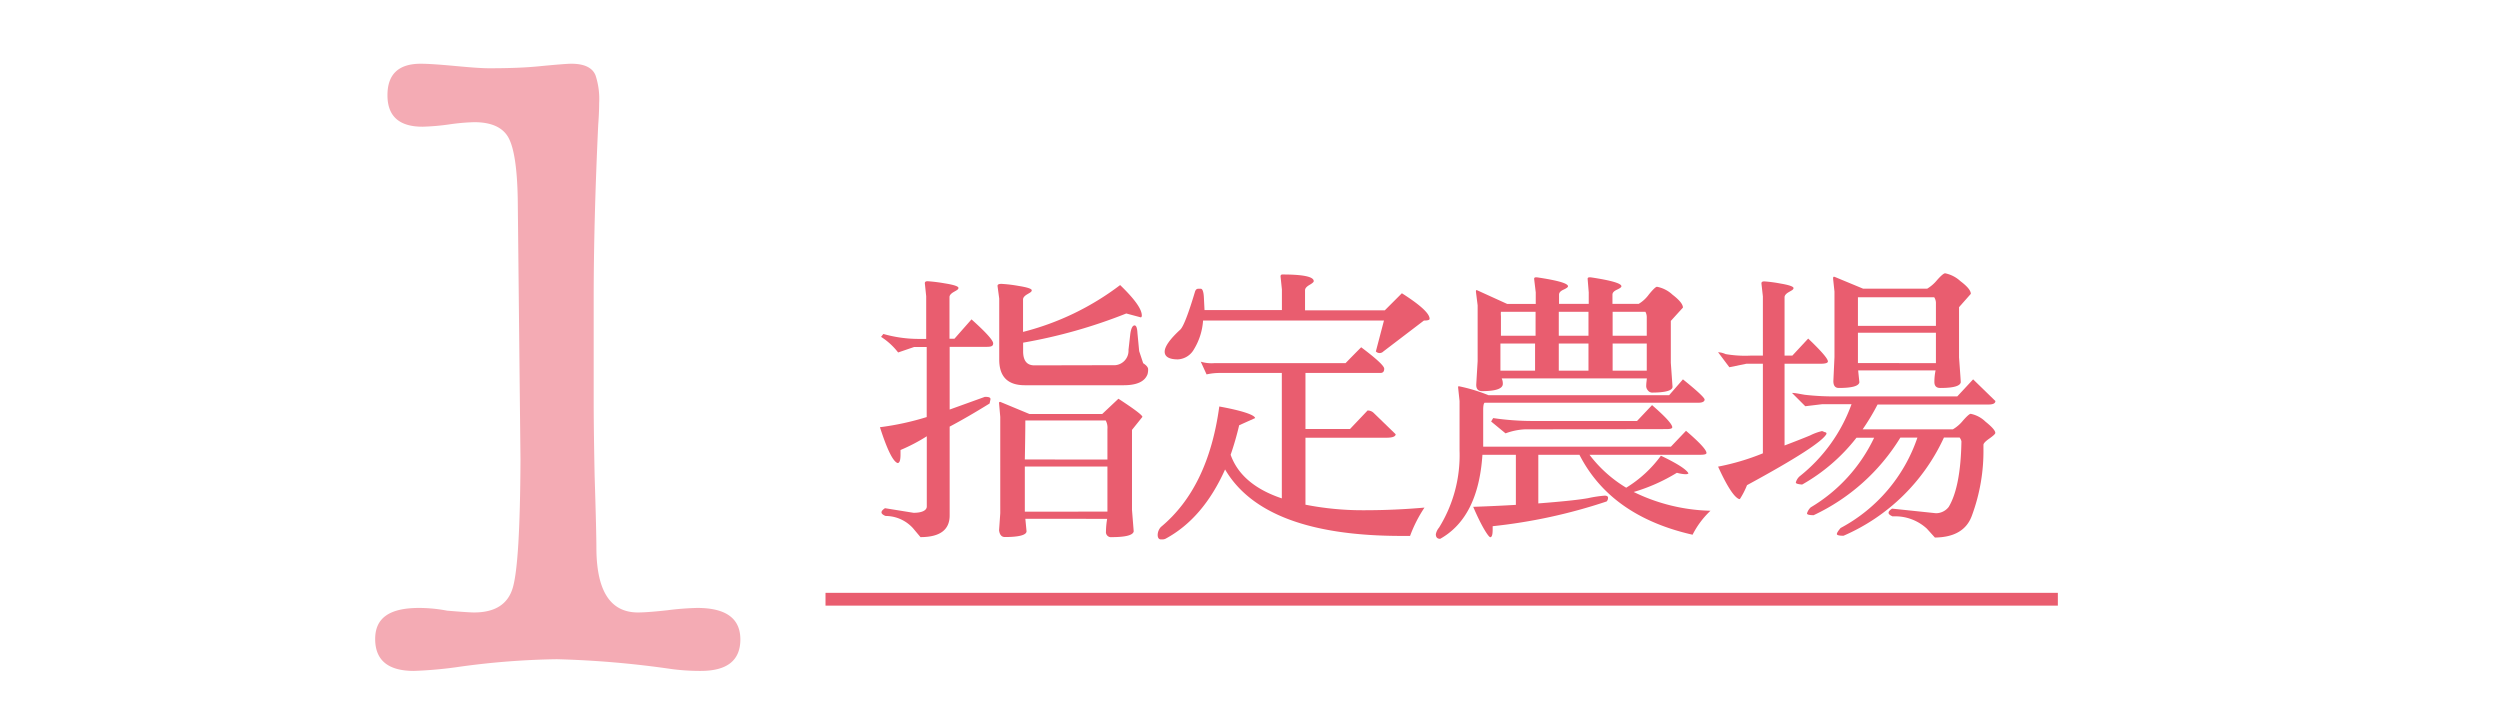
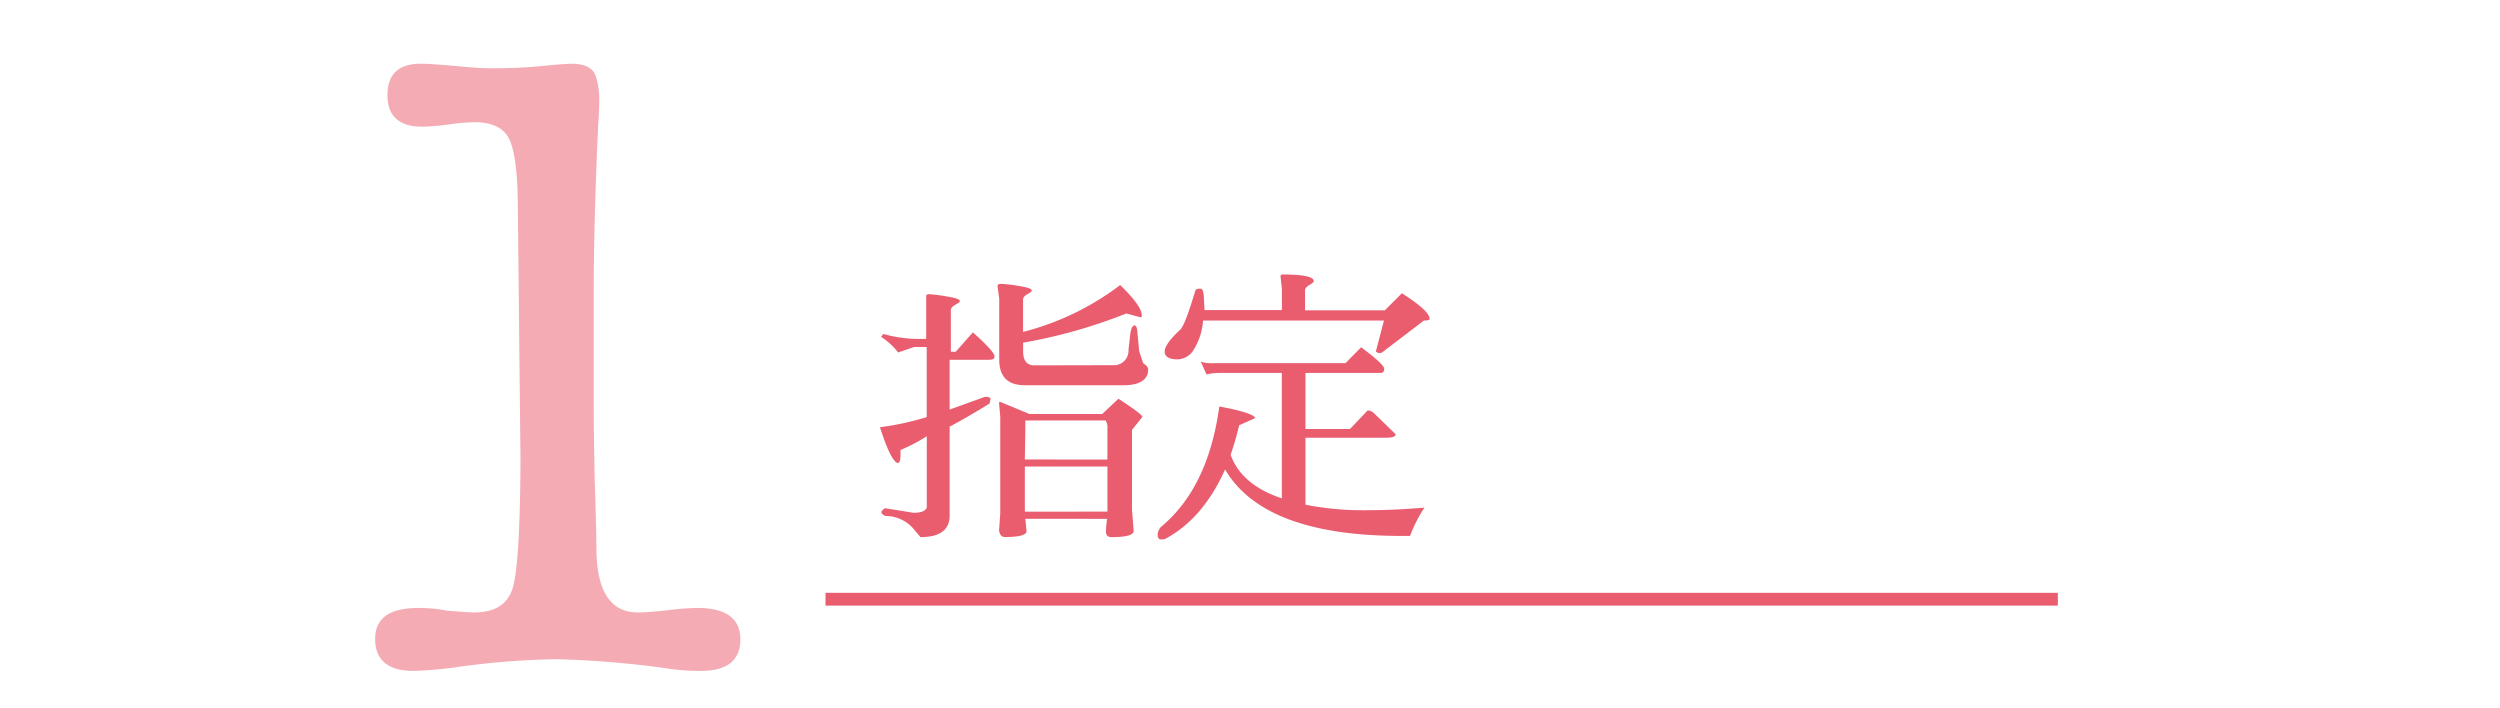
<svg xmlns="http://www.w3.org/2000/svg" viewBox="0 0 293 83">
  <defs>
    <style>.cls-1{fill:#f4abb4;}.cls-2{fill:#e95d6f;}.cls-3,.cls-4{fill:none;}.cls-3{stroke:#e95d6f;stroke-miterlimit:10;stroke-width:1.5px;}</style>
  </defs>
  <g id="レイヤー_2" data-name="レイヤー 2">
    <g id="本体">
      <path class="cls-1" d="M61,53.86l-.32-30.58q-.1-5.37-1.1-7.17c-.67-1.19-2-1.79-4-1.79a24.65,24.65,0,0,0-3,.27,26.62,26.62,0,0,1-3.06.26q-4.11,0-4.11-3.69t3.9-3.69c.84,0,2.16.09,4,.26S56.38,8,57.37,8c2.24,0,4.11-.07,5.58-.21,2.18-.21,3.52-.32,4-.32,1.54,0,2.49.46,2.85,1.37a8.89,8.89,0,0,1,.42,3.27c0,.21,0,1.05-.11,2.53q-.53,11.28-.53,20.45V47q0,3.27.11,8.75.21,6.64.21,8.75.11,7.27,4.85,7.28c.77,0,1.93-.09,3.48-.26a32.94,32.94,0,0,1,3.48-.27q5.06,0,5.06,3.69t-4.64,3.69a25.5,25.5,0,0,1-3.37-.21,113.56,113.56,0,0,0-13.5-1.16,91.59,91.59,0,0,0-11.38.88,47.9,47.9,0,0,1-5.38.49c-3,0-4.53-1.24-4.53-3.74s1.72-3.64,5.16-3.64a17.74,17.74,0,0,1,3.27.32c1.69.14,2.74.21,3.16.21q3.69,0,4.54-2.9T61,53.86Z" />
-       <path class="cls-2" d="M107.55,39.72h1v-5l-.16-1.52c0-.16.09-.24.34-.24a18.78,18.78,0,0,1,2,.25c1.07.17,1.6.35,1.6.53s-.17.26-.52.46-.53.4-.53.62v4.88h.58l2-2.27c1.7,1.52,2.54,2.46,2.54,2.81s-.27.41-.81.41H111.3V48l4.13-1.49c.48,0,.69.08.65.31l-.1.47Q113.4,48.89,111.3,50V60.41c0,1.69-1.14,2.54-3.42,2.54L107,61.9a4.36,4.36,0,0,0-3.22-1.43c-.31-.13-.47-.27-.47-.42s.14-.31.41-.49l3.35.54c1,0,1.55-.29,1.55-.74V51.13a20.74,20.74,0,0,1-3.08,1.61c0,.19,0,.37,0,.53,0,.67-.11,1-.34,1q-.81-.27-2.07-4.2a32.31,32.31,0,0,0,5.48-1.19V40.67h-1.48l-1.87.64a7.87,7.87,0,0,0-2-1.83l.27-.34A15.1,15.1,0,0,0,107.55,39.72Zm22.88,3.08A1.7,1.7,0,0,0,132.26,41l.21-1.86c.09-.64.26-1,.5-1h0c.2,0,.31.3.34.91l.2,2.1.47,1.42c.39.25.58.49.58.71a2,2,0,0,1-.07.58c-.32.86-1.25,1.29-2.81,1.29H120.11c-2,0-3-1-3-3V35l-.2-1.49c0-.16.13-.24.47-.24a16.88,16.88,0,0,1,2,.24c1,.16,1.54.33,1.54.51s-.17.26-.51.46-.51.4-.51.62v3.8a31.7,31.7,0,0,0,11.38-5.49c1.69,1.63,2.54,2.81,2.54,3.56a.24.24,0,0,1-.1.23L132,36.74a60.78,60.78,0,0,1-12.09,3.42v1c0,1.11.44,1.66,1.32,1.66Zm-10.26,18,.14,1.46c0,.45-.89.68-2.54.68-.38,0-.61-.26-.68-.78l.14-2V48.86l-.14-1.59c0-.11,0-.17.14-.17l3.42,1.42h8.53l1.9-1.79c1.87,1.22,2.81,1.93,2.81,2.13l-1.22,1.52v9.38l.2,2.51c-.07.45-.92.68-2.57.68a.59.59,0,0,1-.68-.66,9.07,9.07,0,0,1,.14-1.48Zm9.62-6.94V50.28a1.77,1.77,0,0,0-.2-1h-9.42s0,1.55-.06,4.57Zm0,6.1V54.68h-9.68l0,5.29Z" />
+       <path class="cls-2" d="M107.55,39.72h1v-5c0-.16.09-.24.34-.24a18.78,18.78,0,0,1,2,.25c1.07.17,1.6.35,1.6.53s-.17.26-.52.46-.53.4-.53.62v4.88h.58l2-2.27c1.7,1.52,2.54,2.46,2.54,2.81s-.27.41-.81.41H111.3V48l4.13-1.49c.48,0,.69.08.65.31l-.1.47Q113.4,48.89,111.3,50V60.41c0,1.69-1.14,2.54-3.42,2.54L107,61.9a4.36,4.36,0,0,0-3.22-1.43c-.31-.13-.47-.27-.47-.42s.14-.31.41-.49l3.35.54c1,0,1.55-.29,1.55-.74V51.13a20.74,20.74,0,0,1-3.08,1.61c0,.19,0,.37,0,.53,0,.67-.11,1-.34,1q-.81-.27-2.07-4.2a32.31,32.31,0,0,0,5.48-1.19V40.67h-1.48l-1.87.64a7.87,7.87,0,0,0-2-1.83l.27-.34A15.1,15.1,0,0,0,107.55,39.72Zm22.88,3.08A1.7,1.7,0,0,0,132.26,41l.21-1.86c.09-.64.26-1,.5-1h0c.2,0,.31.3.34.91l.2,2.1.47,1.42c.39.25.58.49.58.71a2,2,0,0,1-.07.58c-.32.86-1.25,1.29-2.81,1.29H120.11c-2,0-3-1-3-3V35l-.2-1.49c0-.16.13-.24.47-.24a16.88,16.88,0,0,1,2,.24c1,.16,1.54.33,1.54.51s-.17.26-.51.46-.51.4-.51.62v3.8a31.7,31.7,0,0,0,11.38-5.49c1.69,1.63,2.54,2.81,2.54,3.56a.24.24,0,0,1-.1.23L132,36.74a60.78,60.78,0,0,1-12.09,3.42v1c0,1.11.44,1.66,1.32,1.66Zm-10.26,18,.14,1.46c0,.45-.89.68-2.54.68-.38,0-.61-.26-.68-.78l.14-2V48.86l-.14-1.59c0-.11,0-.17.14-.17l3.42,1.42h8.53l1.9-1.79c1.87,1.22,2.81,1.93,2.81,2.13l-1.22,1.52v9.38l.2,2.51c-.07.45-.92.68-2.57.68a.59.59,0,0,1-.68-.66,9.07,9.07,0,0,1,.14-1.48Zm9.62-6.94V50.28a1.77,1.77,0,0,0-.2-1h-9.42s0,1.55-.06,4.57Zm0,6.1V54.68h-9.68l0,5.29Z" />
      <path class="cls-2" d="M136.24,63.22h-.18c-.25,0-.38-.2-.38-.53a1.41,1.41,0,0,1,.38-.93q5.55-4.6,6.84-14.12c2.75.5,4.15,1,4.2,1.36l-1.87.84a35.27,35.27,0,0,1-1,3.46c.83,2.34,2.84,4.05,6,5.11V43.71H143a7.11,7.11,0,0,0-1.59.17l-.68-1.49a4.38,4.38,0,0,0,1.6.17h15.37q.92-.95,1.83-1.86c1.8,1.35,2.7,2.19,2.7,2.51s-.13.48-.4.5H153v6.57h5.22l2.06-2.17a1,1,0,0,1,.71.28l2.58,2.5c0,.27-.38.41-1.05.41H153v7.85a34.72,34.72,0,0,0,6.88.65c2.46,0,4.82-.11,7.07-.31a15.76,15.76,0,0,0-1.69,3.32h-1q-16.11,0-20.68-7.79-2.58,5.76-7,8.13A.93.93,0,0,1,136.24,63.22Zm3.69-22.28a2.3,2.3,0,0,1-1.88,1.18c-1,0-1.55-.3-1.55-.9s.61-1.47,1.83-2.59c.36-.34.94-1.82,1.72-4.43.07-.23.19-.35.37-.36h.31c.21,0,.34.37.37,1.11l.07,1.39,9.07,0V33.93l-.16-1.53c0-.15.06-.23.23-.23q3.66,0,3.66.78,0,.16-.51.45c-.34.2-.51.4-.51.63v2.34l9.35,0,2-2q3.26,2.07,3.25,3c0,.13-.22.2-.67.2l-4.75,3.62a.61.61,0,0,1-.88,0l.95-3.62H141A7.42,7.42,0,0,1,139.93,40.94Z" />
-       <path class="cls-2" d="M174.46,46.32h21.16l1.62-1.86c1.7,1.37,2.54,2.16,2.54,2.37s-.23.37-.71.37H174c-.11.07-.17.35-.17.85v3.38c0,.31,0,.62,0,.92h22l1.77-1.86c1.6,1.37,2.4,2.24,2.4,2.6,0,.14-.24.21-.71.21h-13a15.25,15.25,0,0,0,4.3,3.86,14.22,14.22,0,0,0,4.07-3.75c1.88.9,2.95,1.58,3.22,2.05,0,.08-.15.12-.35.12a4.56,4.56,0,0,1-1-.17,21,21,0,0,1-5.06,2.25,21.55,21.55,0,0,0,9,2.2,10.1,10.1,0,0,0-2.1,2.81q-9.59-2.18-13.26-9.37h-4.82V59c2.86-.22,4.82-.43,5.85-.62a14.46,14.46,0,0,1,1.92-.29c.24,0,.38.07.4.21a.62.62,0,0,1-.16.47,62.84,62.84,0,0,1-13.36,2.9c0,.14,0,.27,0,.39,0,.6-.09.9-.28.9s-1-1.21-2-3.56c1.79-.06,3.45-.14,5-.23V53.3h-3.92q-.48,7.34-4.95,9.85-.51,0-.51-.54a1.74,1.74,0,0,1,.38-.78,16.1,16.1,0,0,0,2.4-9V47l-.17-1.59c0-.09,0-.14.1-.14A19.78,19.78,0,0,1,174.46,46.32Zm5.34-13.64c0-.12.07-.18.23-.18h.08q3.66.54,3.66,1.05c0,.11-.18.24-.53.4s-.52.35-.52.58v1.08h3.48V34.27l-.13-1.59c0-.12.07-.18.25-.18h.09c2.41.36,3.62.71,3.62,1.05,0,.11-.17.24-.52.4s-.53.35-.53.58v1.08h3.08a4,4,0,0,0,1.19-1.1c.49-.6.81-.9.95-.9a3.67,3.67,0,0,1,1.82.93c.82.63,1.22,1.13,1.22,1.51l-1.42,1.56v4.91l.2,2.81c0,.45-.85.68-2.43.68a.63.63,0,0,1-.46-.26.78.78,0,0,1-.19-.61c0-.23.05-.5.07-.79H176a1.41,1.41,0,0,1,.13.64c0,.56-.81.85-2.44.85-.48,0-.71-.29-.67-.85l.16-2.67V35.79l-.2-1.59c0-.14,0-.2.1-.2l3.56,1.62h3.35V34.27Zm-1.11,17.64a7.49,7.49,0,0,0-2.24.47l-1.69-1.39L175,49a32.29,32.29,0,0,0,4.61.34h12.25l1.76-1.86c1.58,1.37,2.37,2.24,2.37,2.6,0,.14-.22.21-.67.21Zm-2.78-13.78a2.33,2.33,0,0,0,0,.5v2.31h4.06V36.54Zm4,3.72h-4.06v3.18h4.06Zm2.78-.91h3.48V36.54h-3.48Zm0,4.09h3.48V40.26h-3.48ZM193,39.35v-2.1a1.33,1.33,0,0,0-.16-.71H189v2.81Zm0,4.09V40.26H189v3.18Z" />
-       <path class="cls-2" d="M214.23,42.36c0,.18-.29.27-.85.27h-4.23v9.58c1.19-.45,2.18-.84,3-1.18a6.25,6.25,0,0,1,1.4-.51l0,0,.35.14c.13,0,.18.11.16.2q-.69,1.32-9.31,6a9.26,9.26,0,0,1-.83,1.62.17.17,0,0,1-.12,0q-.88-.37-2.44-3.79a27.82,27.82,0,0,0,5.25-1.56V42.63h-1.93l-2,.41-1.32-1.76a2.44,2.44,0,0,1,.88.22,13.48,13.48,0,0,0,2.88.18h1.49V34.74l-.17-1.52c0-.16.09-.24.34-.24a16.24,16.24,0,0,1,1.89.25c1,.17,1.53.35,1.53.53s-.18.26-.53.46-.52.4-.52.62v6.84h.91l1.86-2Q214.23,41.88,214.23,42.36Zm-3.76,14.19a1.47,1.47,0,0,1,.44-.72A19,19,0,0,0,217,47.37h-3.42l-2,.24-1.56-1.56c.38,0,.89.12,1.51.22a30.07,30.07,0,0,0,3.5.19h14.36l1.86-2L233.86,47c0,.27-.27.41-.81.41h-13a26.07,26.07,0,0,1-1.75,2.91h10.57a4.29,4.29,0,0,0,1.17-1c.48-.55.79-.82.93-.82a3.47,3.47,0,0,1,1.73.92c.76.61,1.15,1.05,1.15,1.32,0,.11-.23.33-.7.66s-.69.57-.69.74v.43a21.73,21.73,0,0,1-1.35,7.85q-.91,2.54-4.34,2.58l-.95-1.05a5.48,5.48,0,0,0-4-1.43q-.48-.19-.48-.42c0-.15.14-.31.41-.49l5.15.54a1.89,1.89,0,0,0,1.49-.74q1.4-2.34,1.49-7.69a1.2,1.2,0,0,0-.21-.44h-1.84a23,23,0,0,1-11.77,11.51c-.52,0-.78-.07-.78-.2s.15-.37.44-.71a18.88,18.88,0,0,0,9-10.59h-2a23.73,23.73,0,0,1-10.16,9.09q-.78,0-.78-.21a1.59,1.59,0,0,1,.44-.71,18.92,18.92,0,0,0,7.43-8.16h-2.07a21.35,21.35,0,0,1-6.37,5.49C210.73,56.75,210.47,56.68,210.47,56.55ZM229.8,44.8c-.07.45-.87.67-2.4.67-.46,0-.69-.23-.69-.71a6.57,6.57,0,0,1,.14-1.35h-9.07c0,.07.05.53.14,1.39-.07.45-.87.67-2.41.67-.43,0-.64-.27-.64-.81l.13-2.81V34.17l-.16-1.49q0-.24.06-.24H215l3.35,1.39h7.52a4.42,4.42,0,0,0,1.15-1c.47-.53.79-.8.95-.8a3.74,3.74,0,0,1,1.79.92c.81.61,1.22,1.1,1.22,1.49L229.6,36v5.89C229.73,43.66,229.8,44.64,229.8,44.8Zm-2.91-2.24V39h-9.14l0,3.55Zm0-4.37v-2.6a1.26,1.26,0,0,0-.2-.75h-8.94v3.35Z" />
      <line class="cls-3" x1="96.75" y1="70.23" x2="241.18" y2="70.23" />
      <rect class="cls-4" width="293" height="83" />
    </g>
  </g>
</svg>